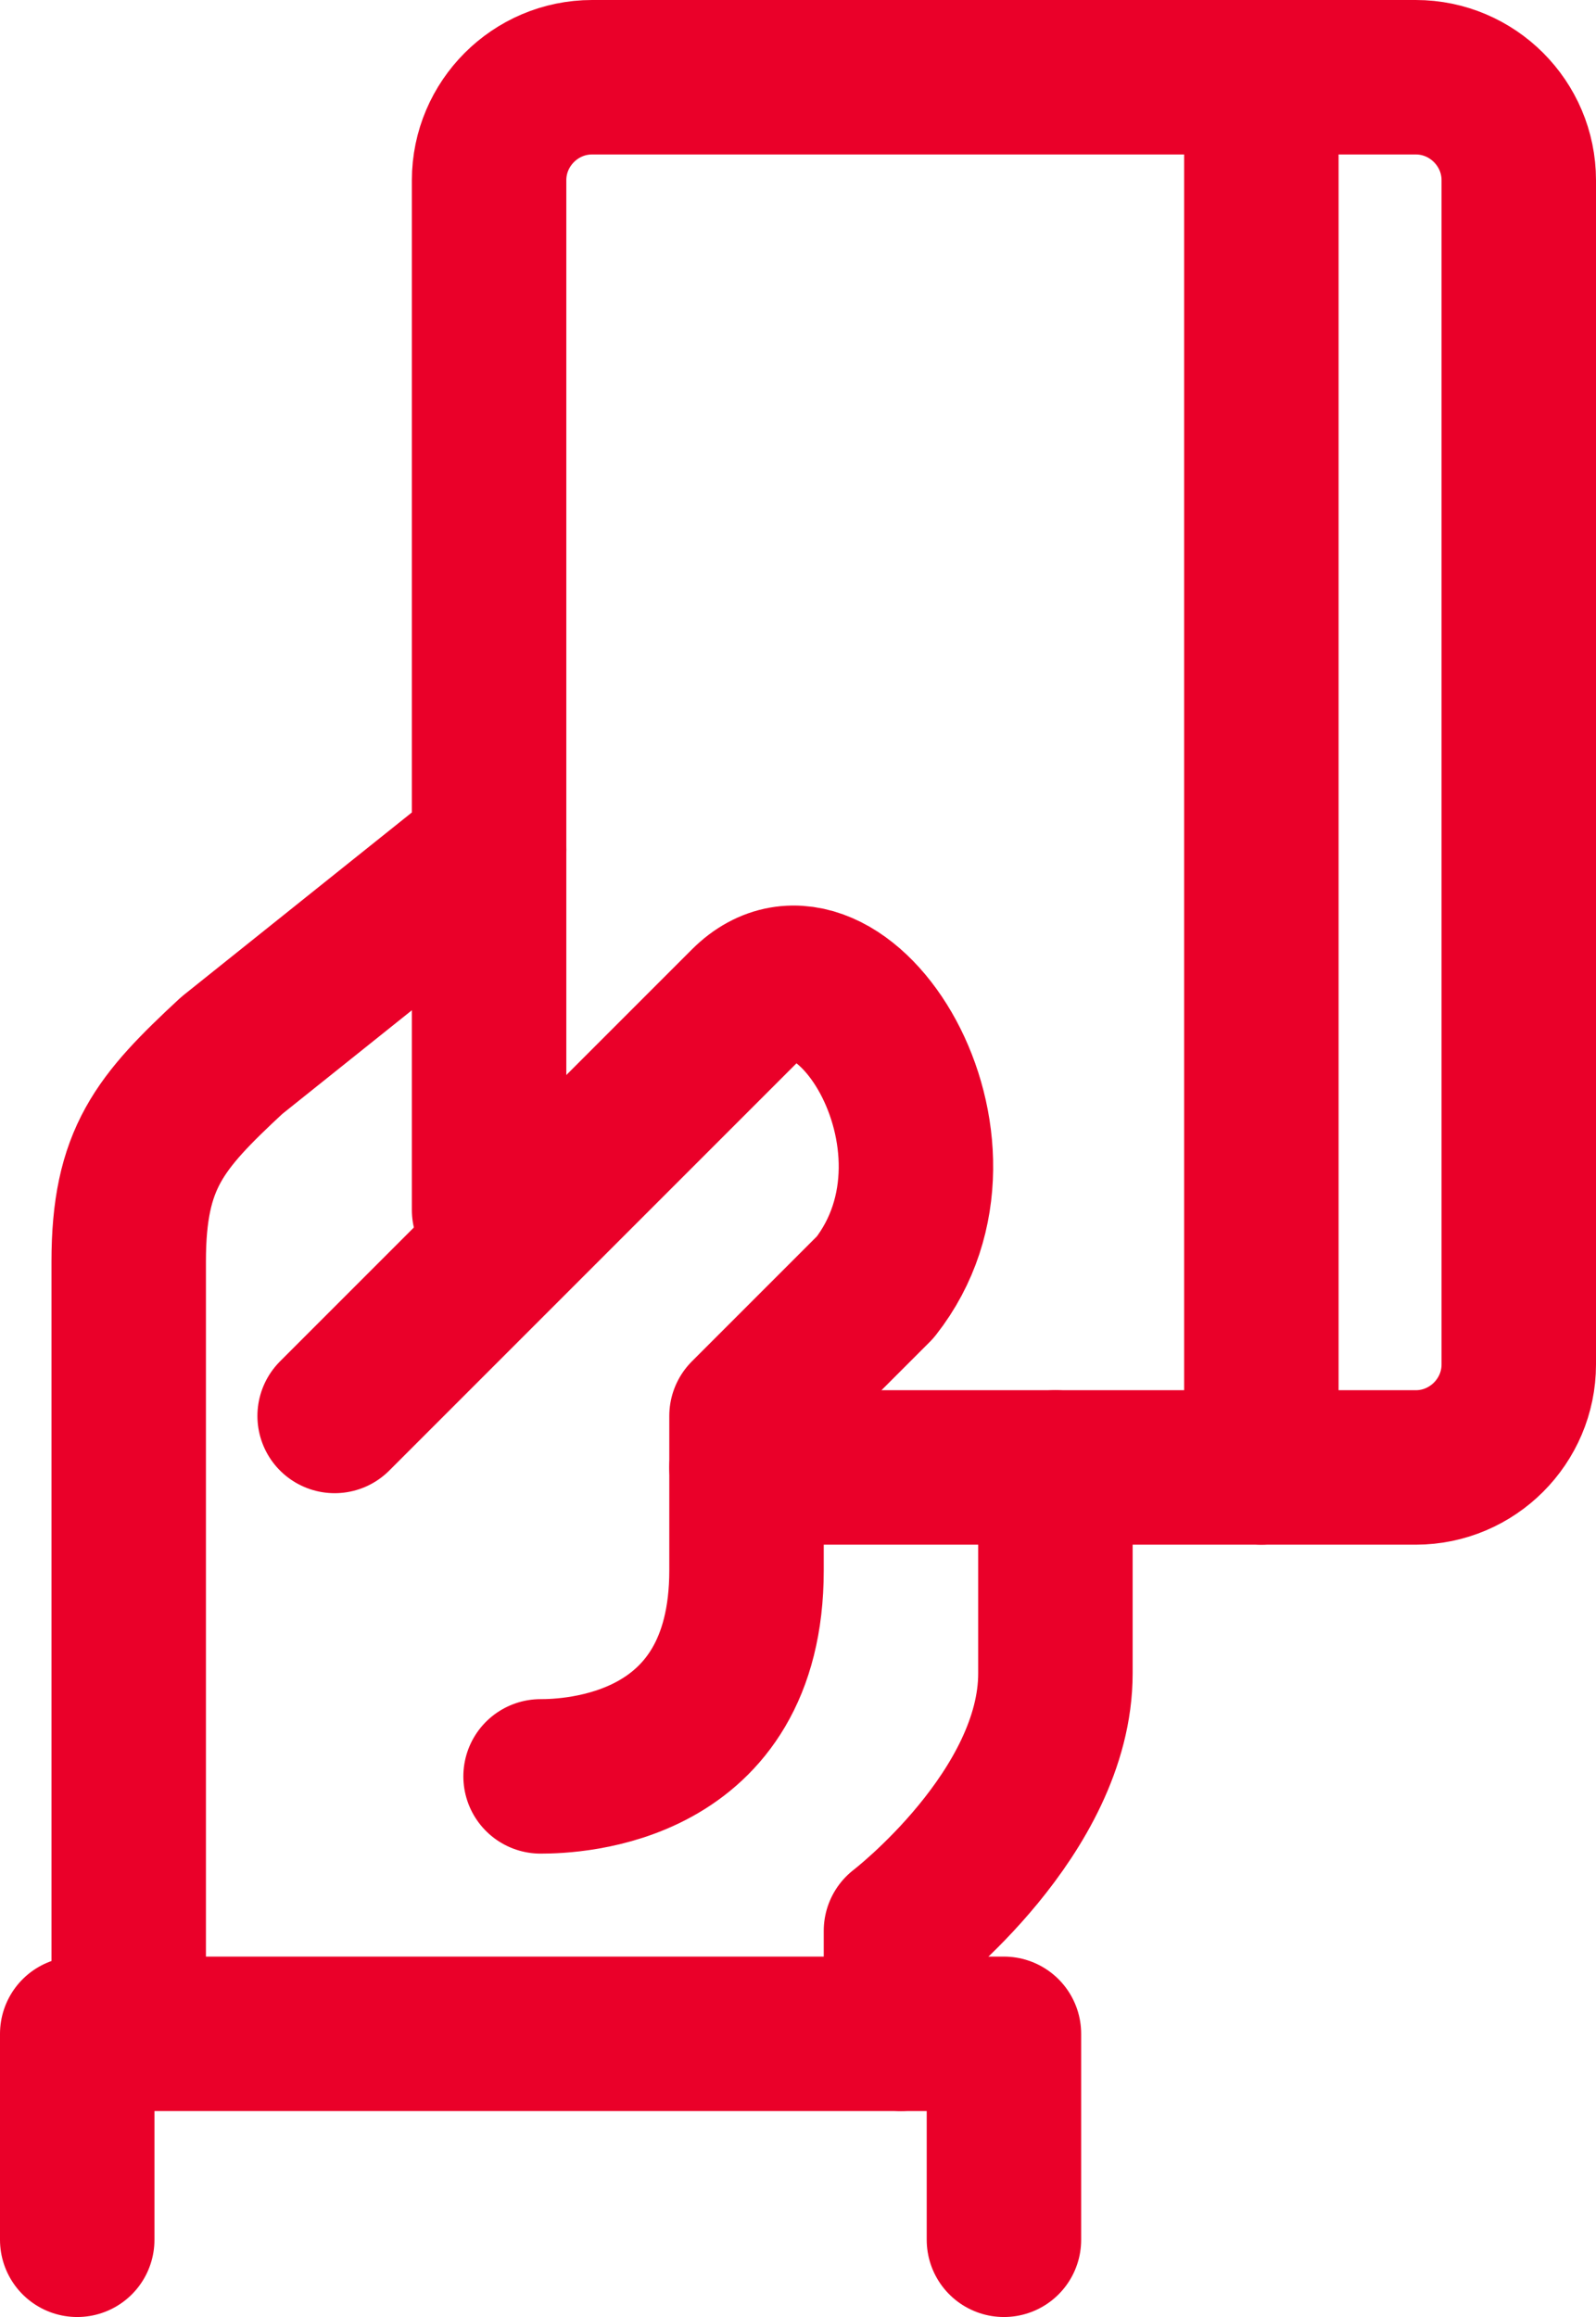
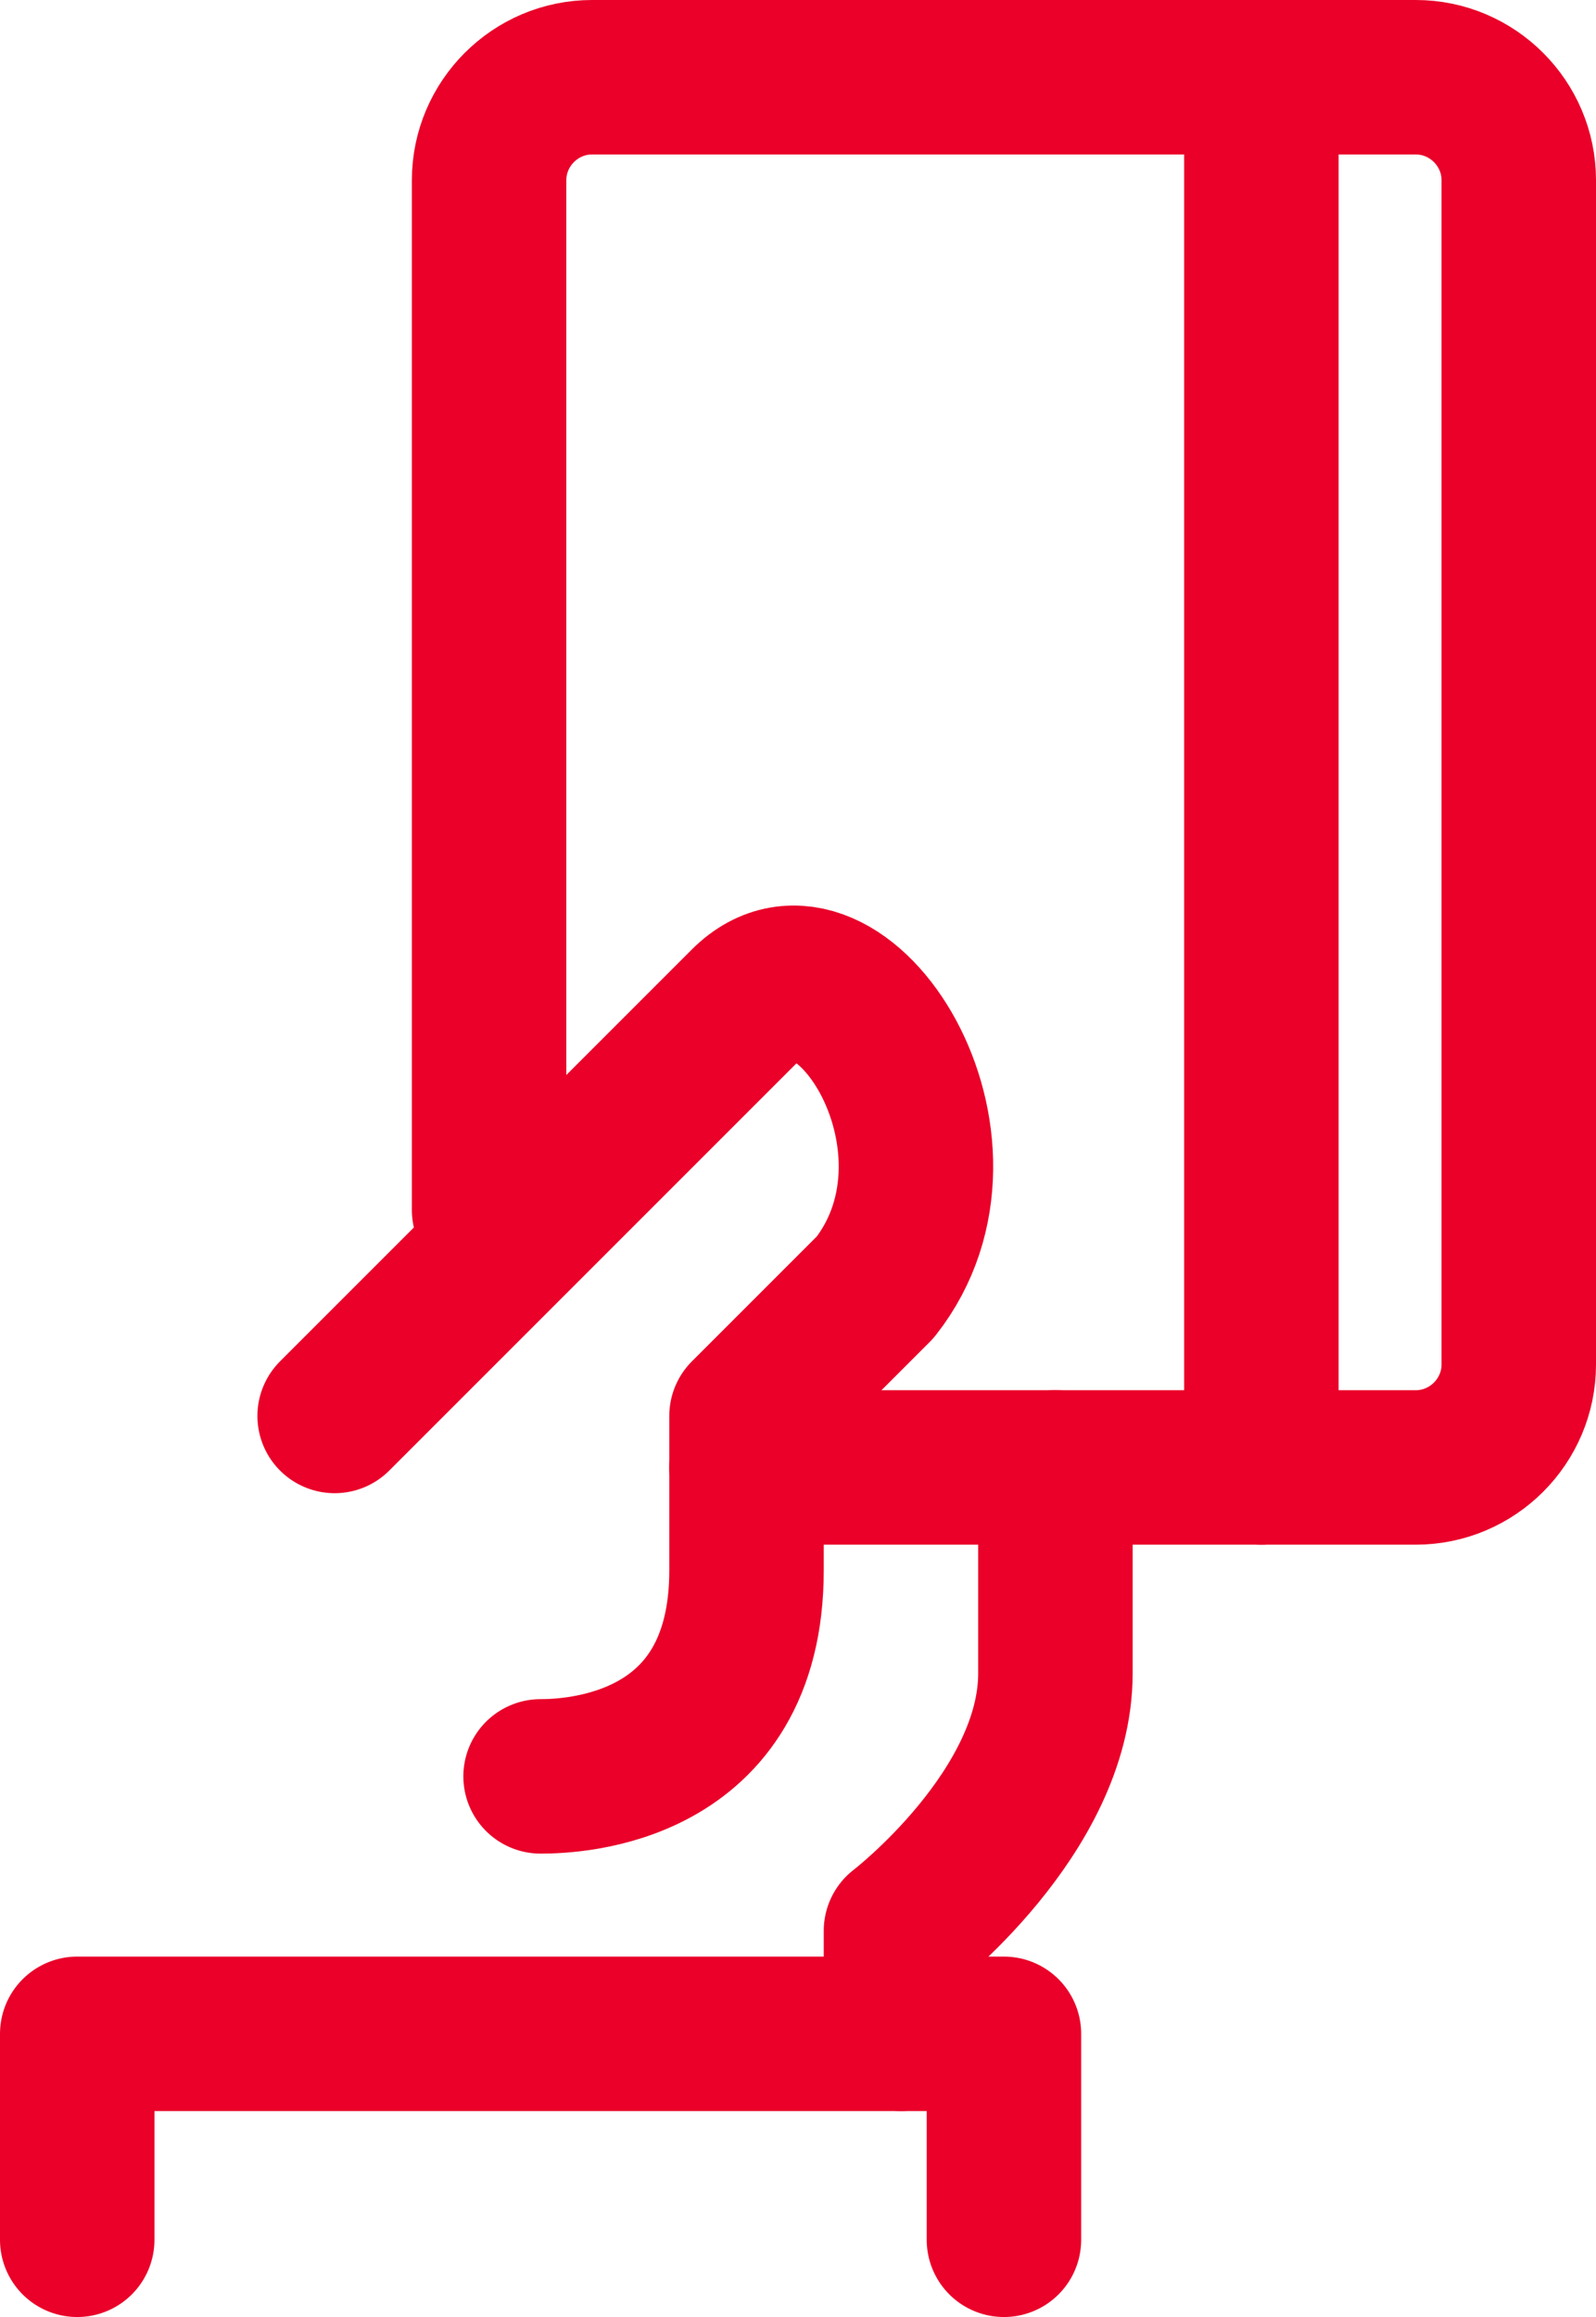
<svg xmlns="http://www.w3.org/2000/svg" version="1.1" id="Layer_1" x="0px" y="0px" viewBox="0 0 31 45" style="enable-background:new 0 0 31 45;" xml:space="preserve">
  <style type="text/css">
	.st0{fill:none;stroke:#EA0029;stroke-width:3;stroke-linecap:round;stroke-linejoin:round;stroke-miterlimit:10;}
</style>
  <g>
    <path class="st0" d="M17.5,39.5v-2c0,0,3-2.3,3-5v-4" />
-     <path class="st0" d="M9.5,16.5l-5,4c-1.4,1.3-2,2-2,4v6.8v8.2" />
    <polyline class="st0" points="1.5,43.5 1.5,39.5 19.5,39.5 19.5,43.5  " />
    <path class="st0" d="M6.5,27.5c0,0,6.2-6.2,8-8c1.8-1.8,4.7,2.7,2.5,5.5c-1.1,1.1-2.5,2.5-2.5,2.5c0,0.4,0,2.6,0,3c0,3.9-3.4,4-4,4   " />
    <g>
      <path class="st0" d="M9.5,23.5v-20c0-1.1,0.9-2,2-2h16c1.1,0,2,0.9,2,2v23c0,1.1-0.9,2-2,2h-13" />
      <line class="st0" x1="24.5" y1="1.5" x2="24.5" y2="28.5" />
    </g>
  </g>
</svg>